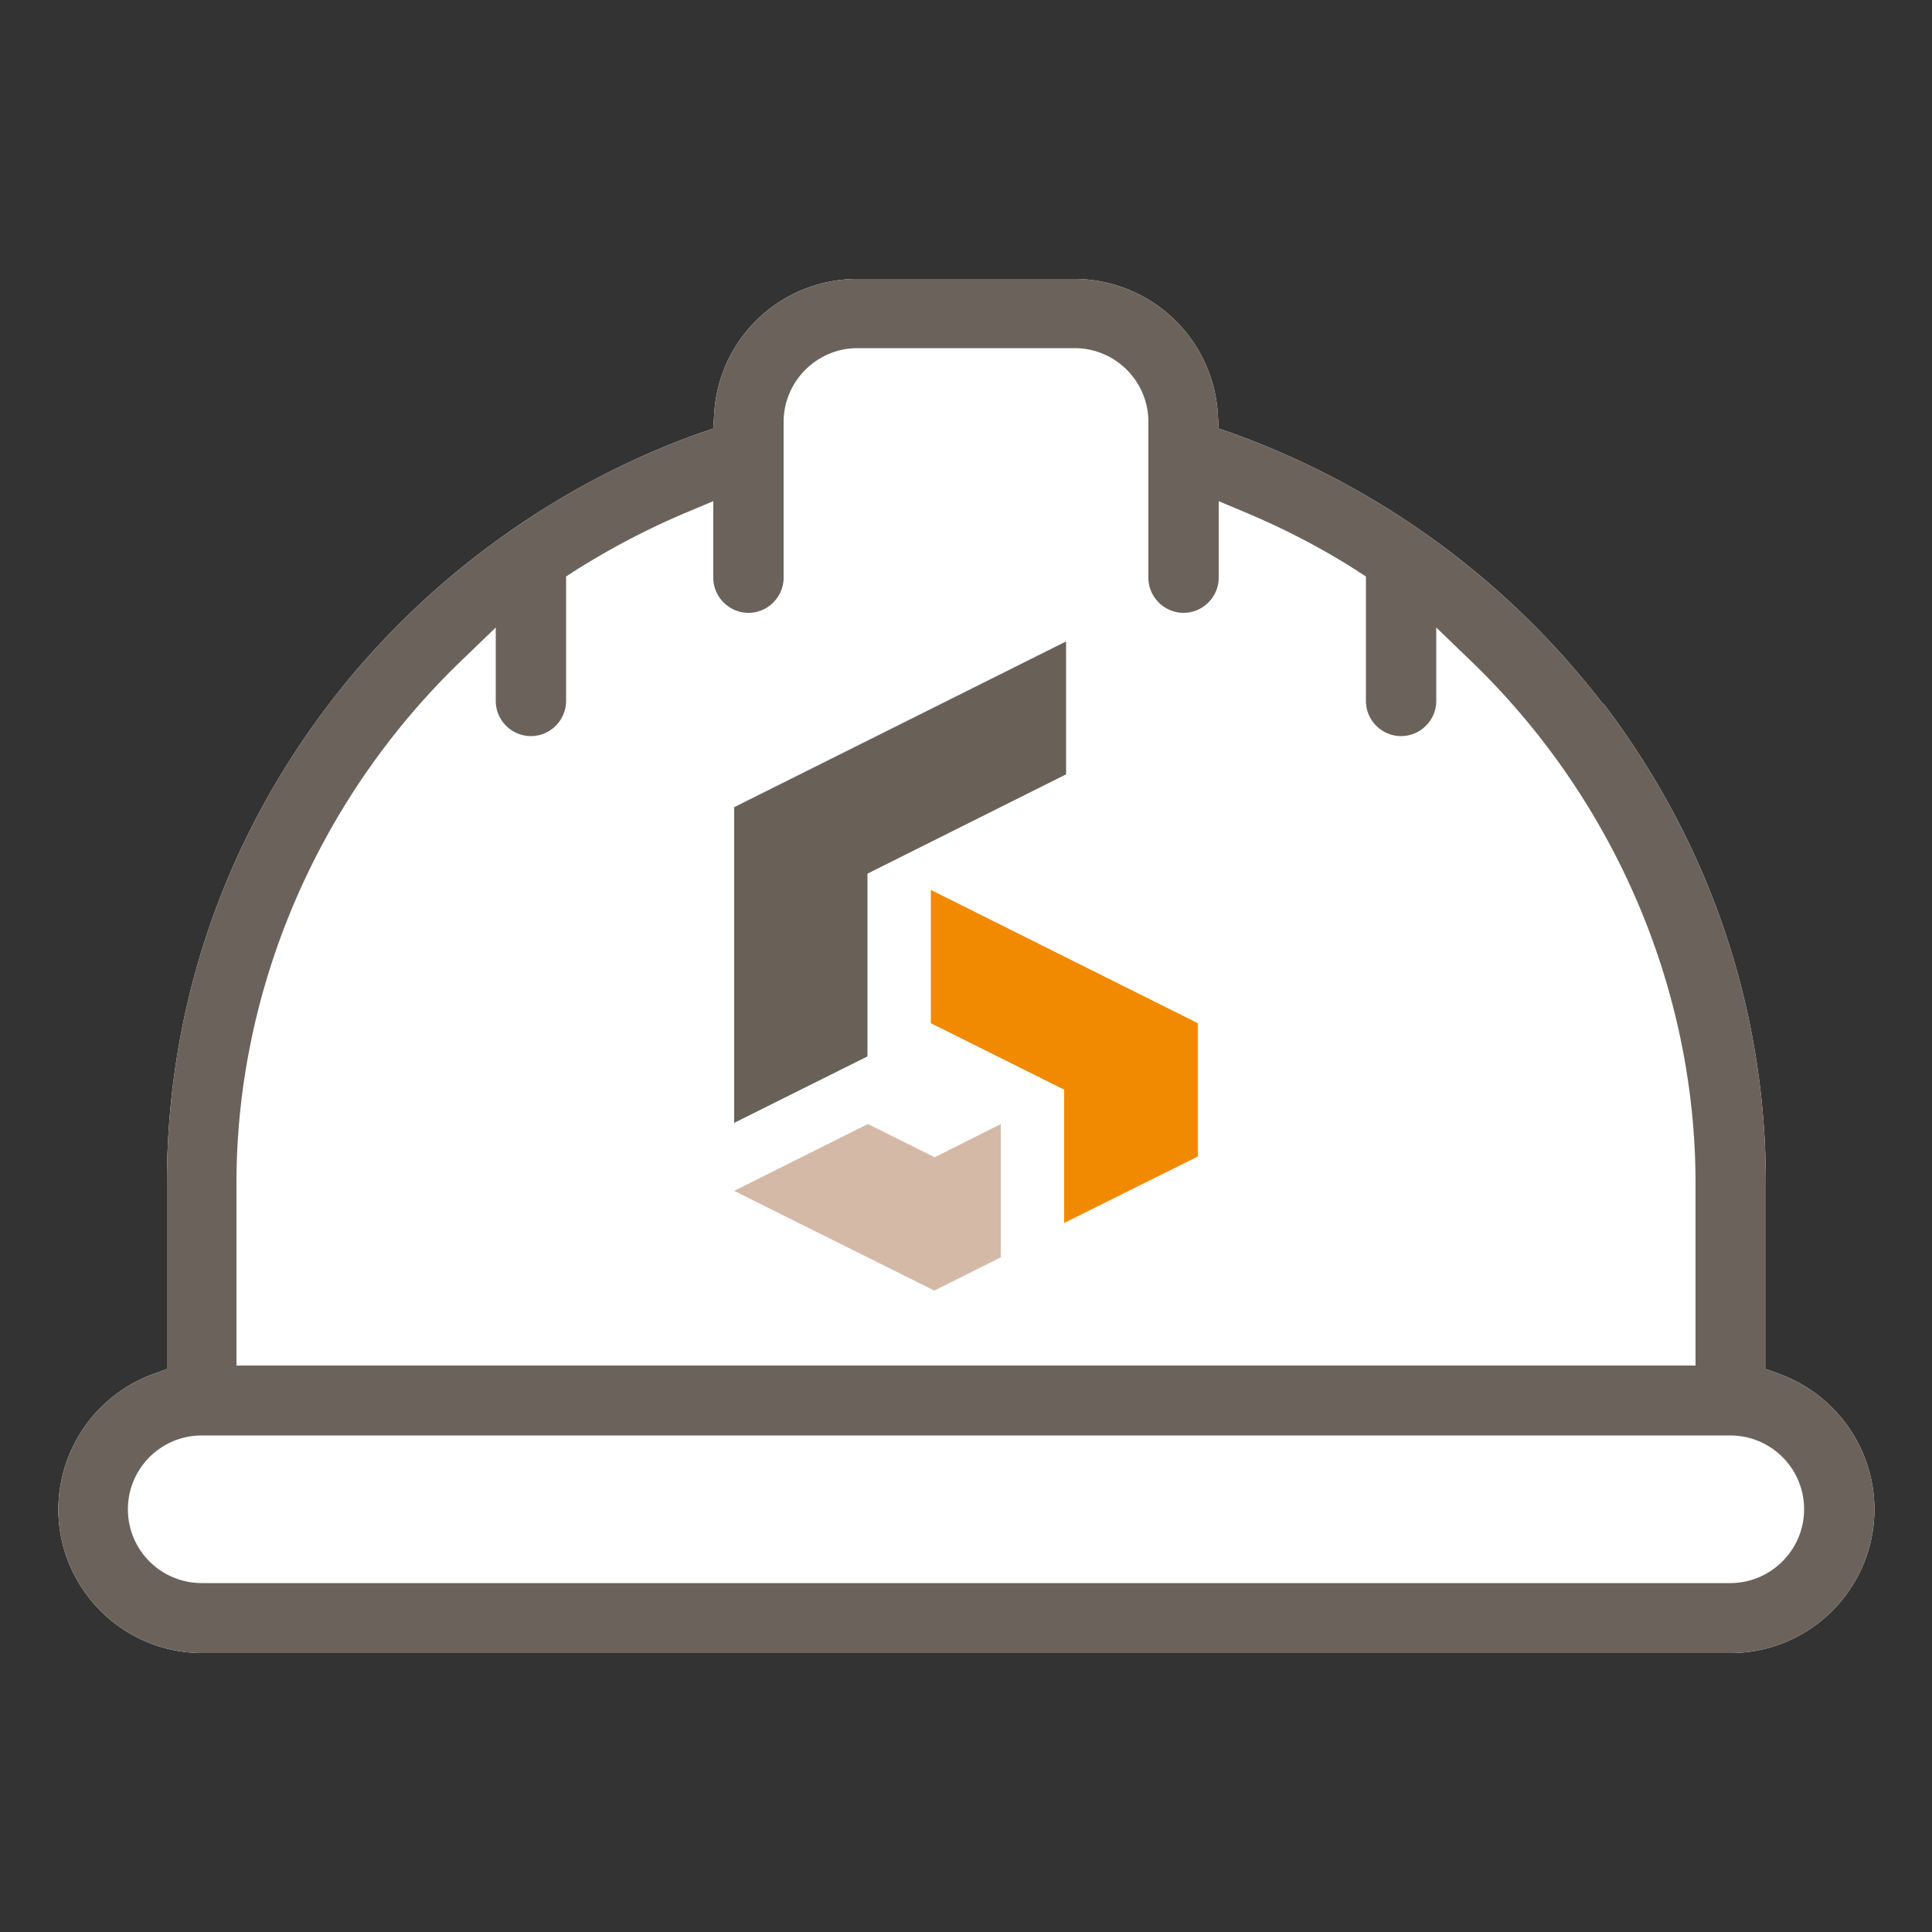
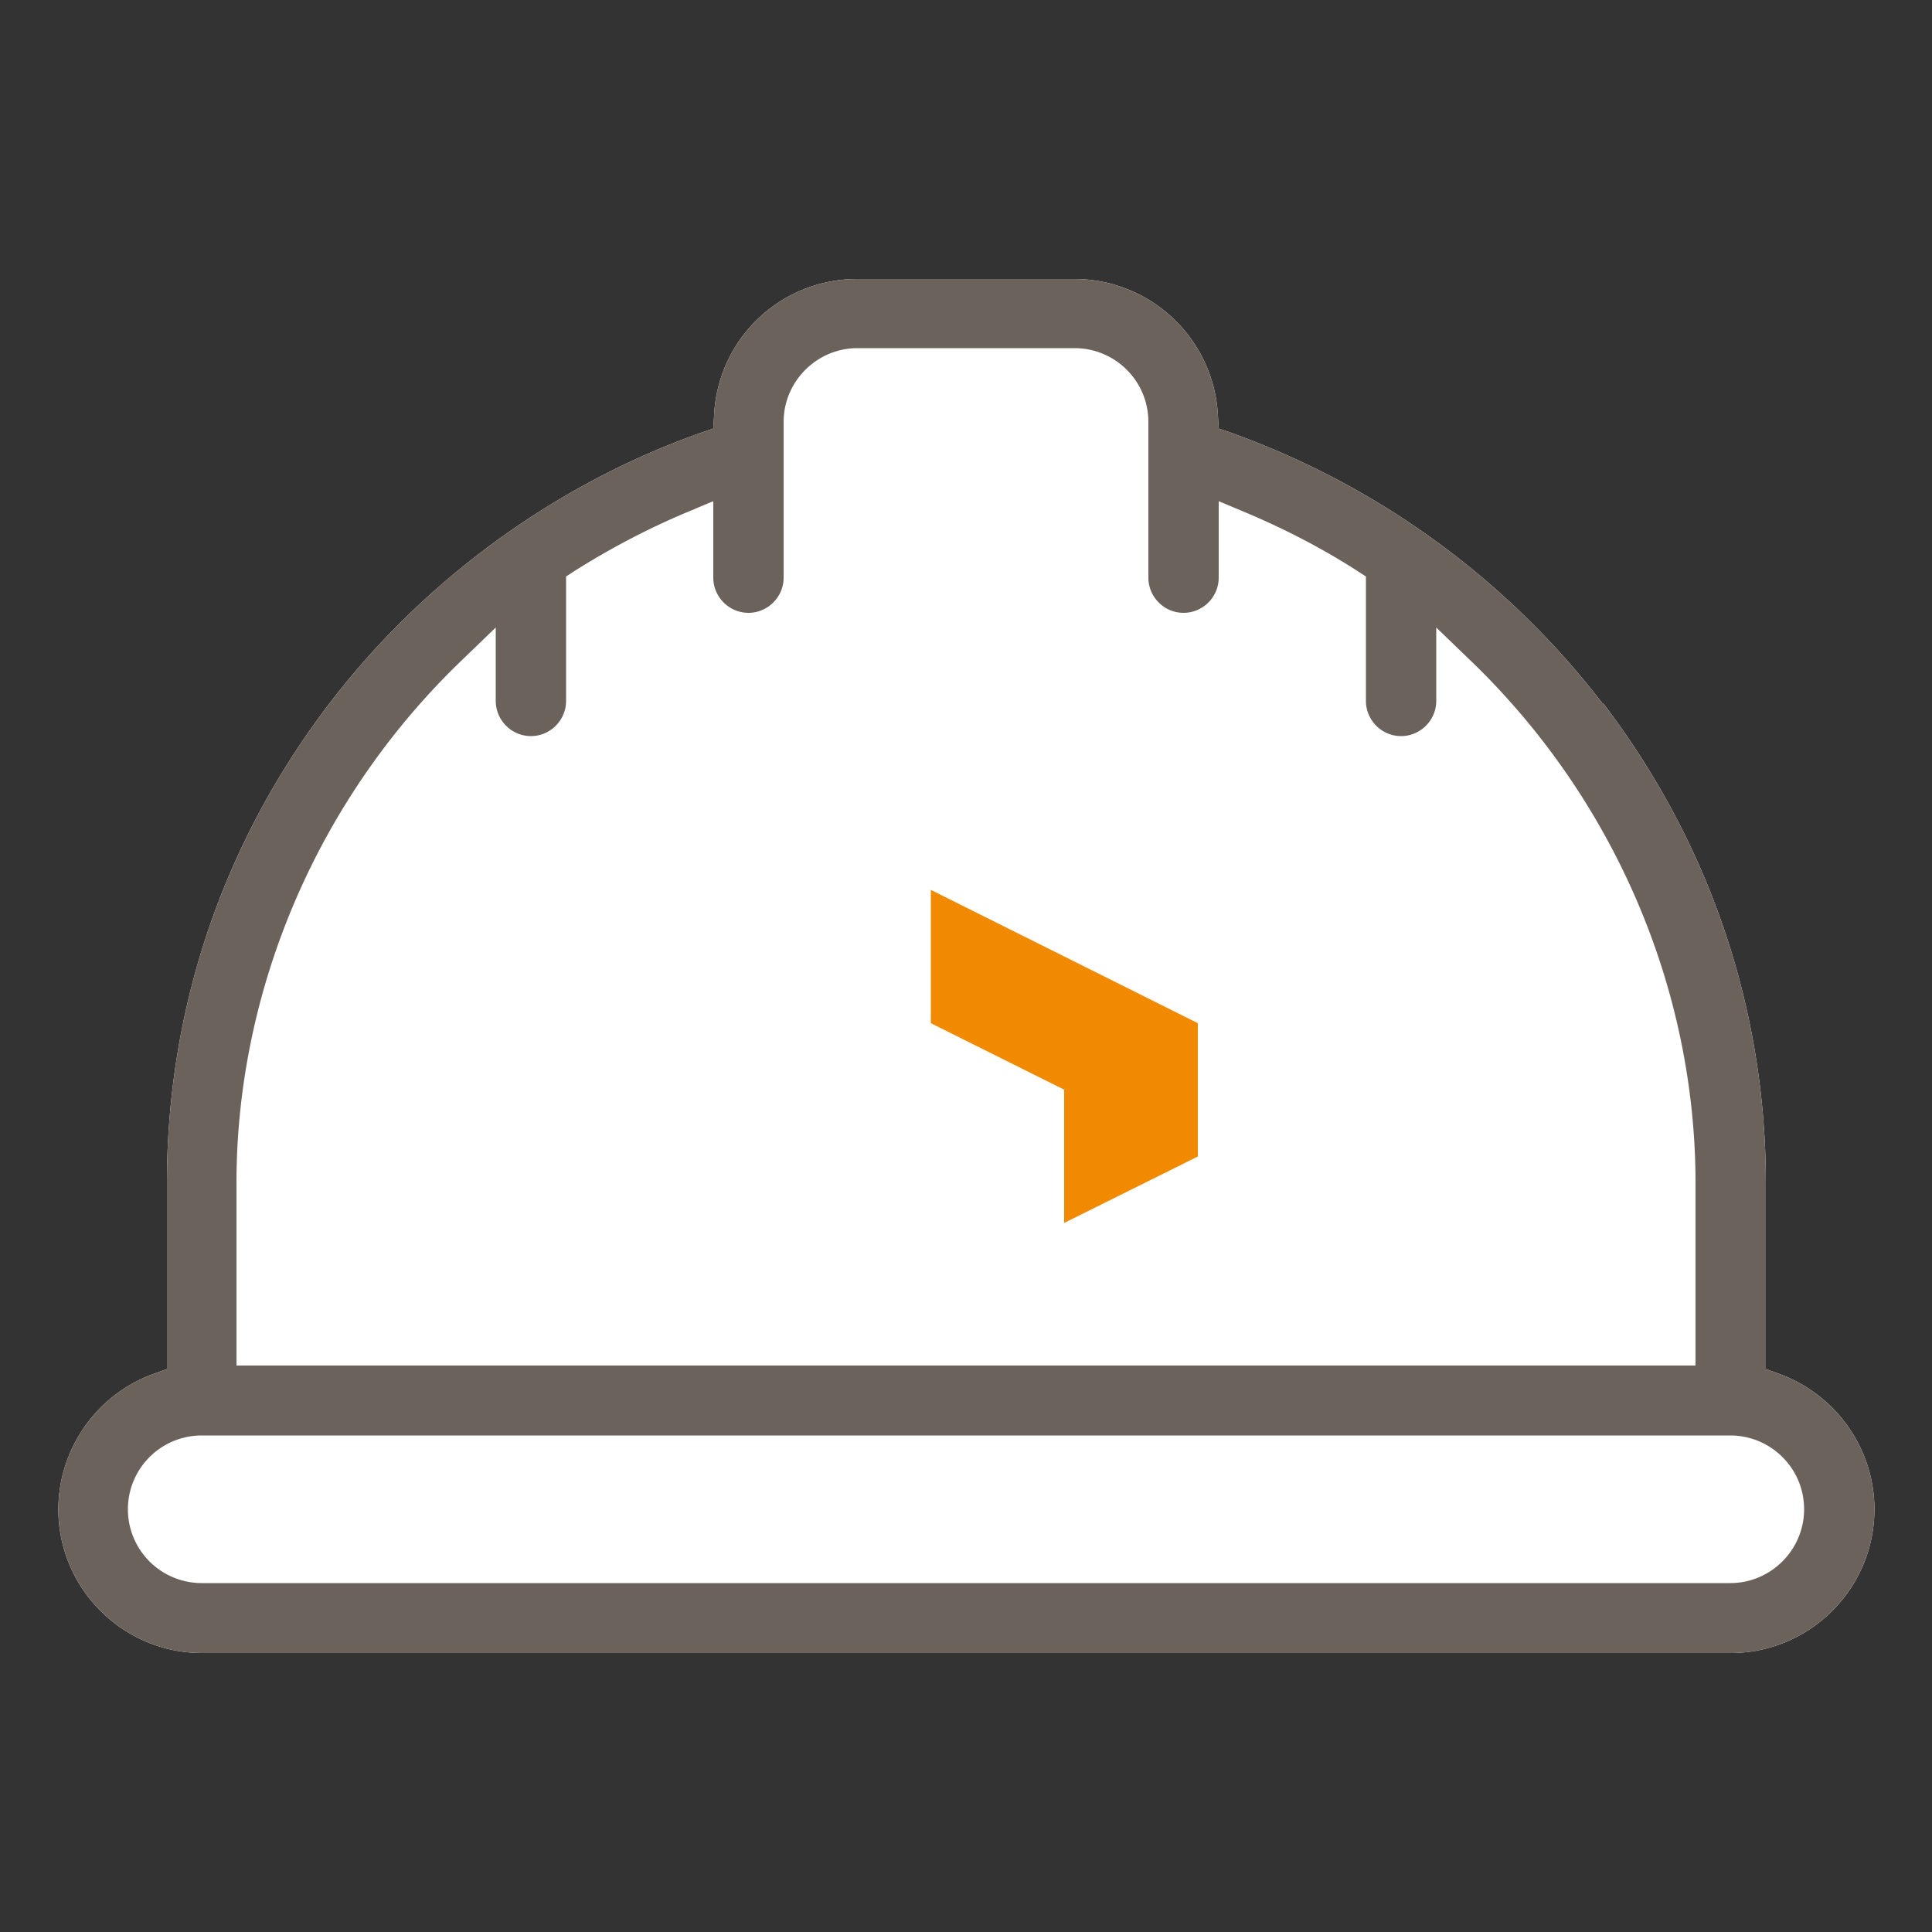
<svg xmlns="http://www.w3.org/2000/svg" viewBox="0 0 50 50">
  <rect x="0" y="0" width="50" height="50" fill="#333333" stroke="none" />
  <path d="M41.47 18.2a21.127 21.127 0 0 0-9.61-7l-.32-.11-.02-.33a3.722 3.722 0 0 0-3.71-3.54h-5.62c-1.99 0-3.62 1.55-3.71 3.54l-.02.33-.32.11c-3.77 1.33-7.18 3.82-9.61 7-2.76 3.61-4.21 7.9-4.21 12.42v4.81l-.33.12a3.743 3.743 0 0 0-2.48 3.51c0 2.05 1.67 3.72 3.72 3.72h39.56c2.05 0 3.72-1.67 3.72-3.72 0-1.57-1-2.98-2.48-3.51l-.33-.12v-4.81c0-4.52-1.46-8.81-4.21-12.42Z" style="fill:#fff" />
  <path d="M41.47 18.2a21.127 21.127 0 0 0-9.61-7l-.32-.11-.02-.33a3.722 3.722 0 0 0-3.71-3.54h-5.62c-1.99 0-3.62 1.55-3.71 3.54l-.02.33-.32.11c-3.77 1.33-7.18 3.82-9.61 7-2.76 3.61-4.21 7.9-4.21 12.42v4.81l-.33.12a3.743 3.743 0 0 0-2.48 3.51c0 2.05 1.67 3.72 3.72 3.72h39.56c2.05 0 3.72-1.67 3.72-3.72 0-1.57-1-2.98-2.48-3.51l-.33-.12v-4.81c0-4.52-1.46-8.81-4.21-12.42ZM6.12 30.62c0-5.06 2.14-10.01 5.87-13.57l.84-.81v1.9c0 .5.41.91.91.91s.91-.41.91-.91v-3.22l.23-.15c.92-.58 1.89-1.09 2.89-1.51l.69-.29v1.98c0 .5.41.91.91.91s.91-.41.91-.91v-4.03c0-1.05.86-1.91 1.91-1.91h5.62c1.05 0 1.91.85 1.91 1.91v4.03c0 .5.41.91.91.91s.91-.41.91-.91v-1.98l.69.29c1 .42 1.97.92 2.89 1.51l.23.15v3.22c0 .5.41.91.91.91s.91-.41.91-.91v-1.9l.84.81c3.73 3.56 5.87 8.5 5.87 13.57v4.72H6.12v-4.72Zm40.57 8.44c0 1.05-.86 1.91-1.91 1.91H5.22a1.91 1.91 0 1 1 0-3.82h39.56c1.05 0 1.91.85 1.91 1.91Z" style="fill:#6b635b" />
-   <path d="m19 29.06 3.45-1.72v-4.73l5.14-2.57V16.6L19 20.89v8.17z" style="fill:#696158" />
  <path d="M24.09 26.47v-3.44L31 26.48v3.45l-3.46 1.72V28.2l-3.45-1.72" style="fill:#f18a00" />
-   <path d="m19 30.82 3.46-1.73 1.73.86 1.71-.86v3.45l-1.72.86L19 30.82z" style="fill:#d4b9a7" />
</svg>